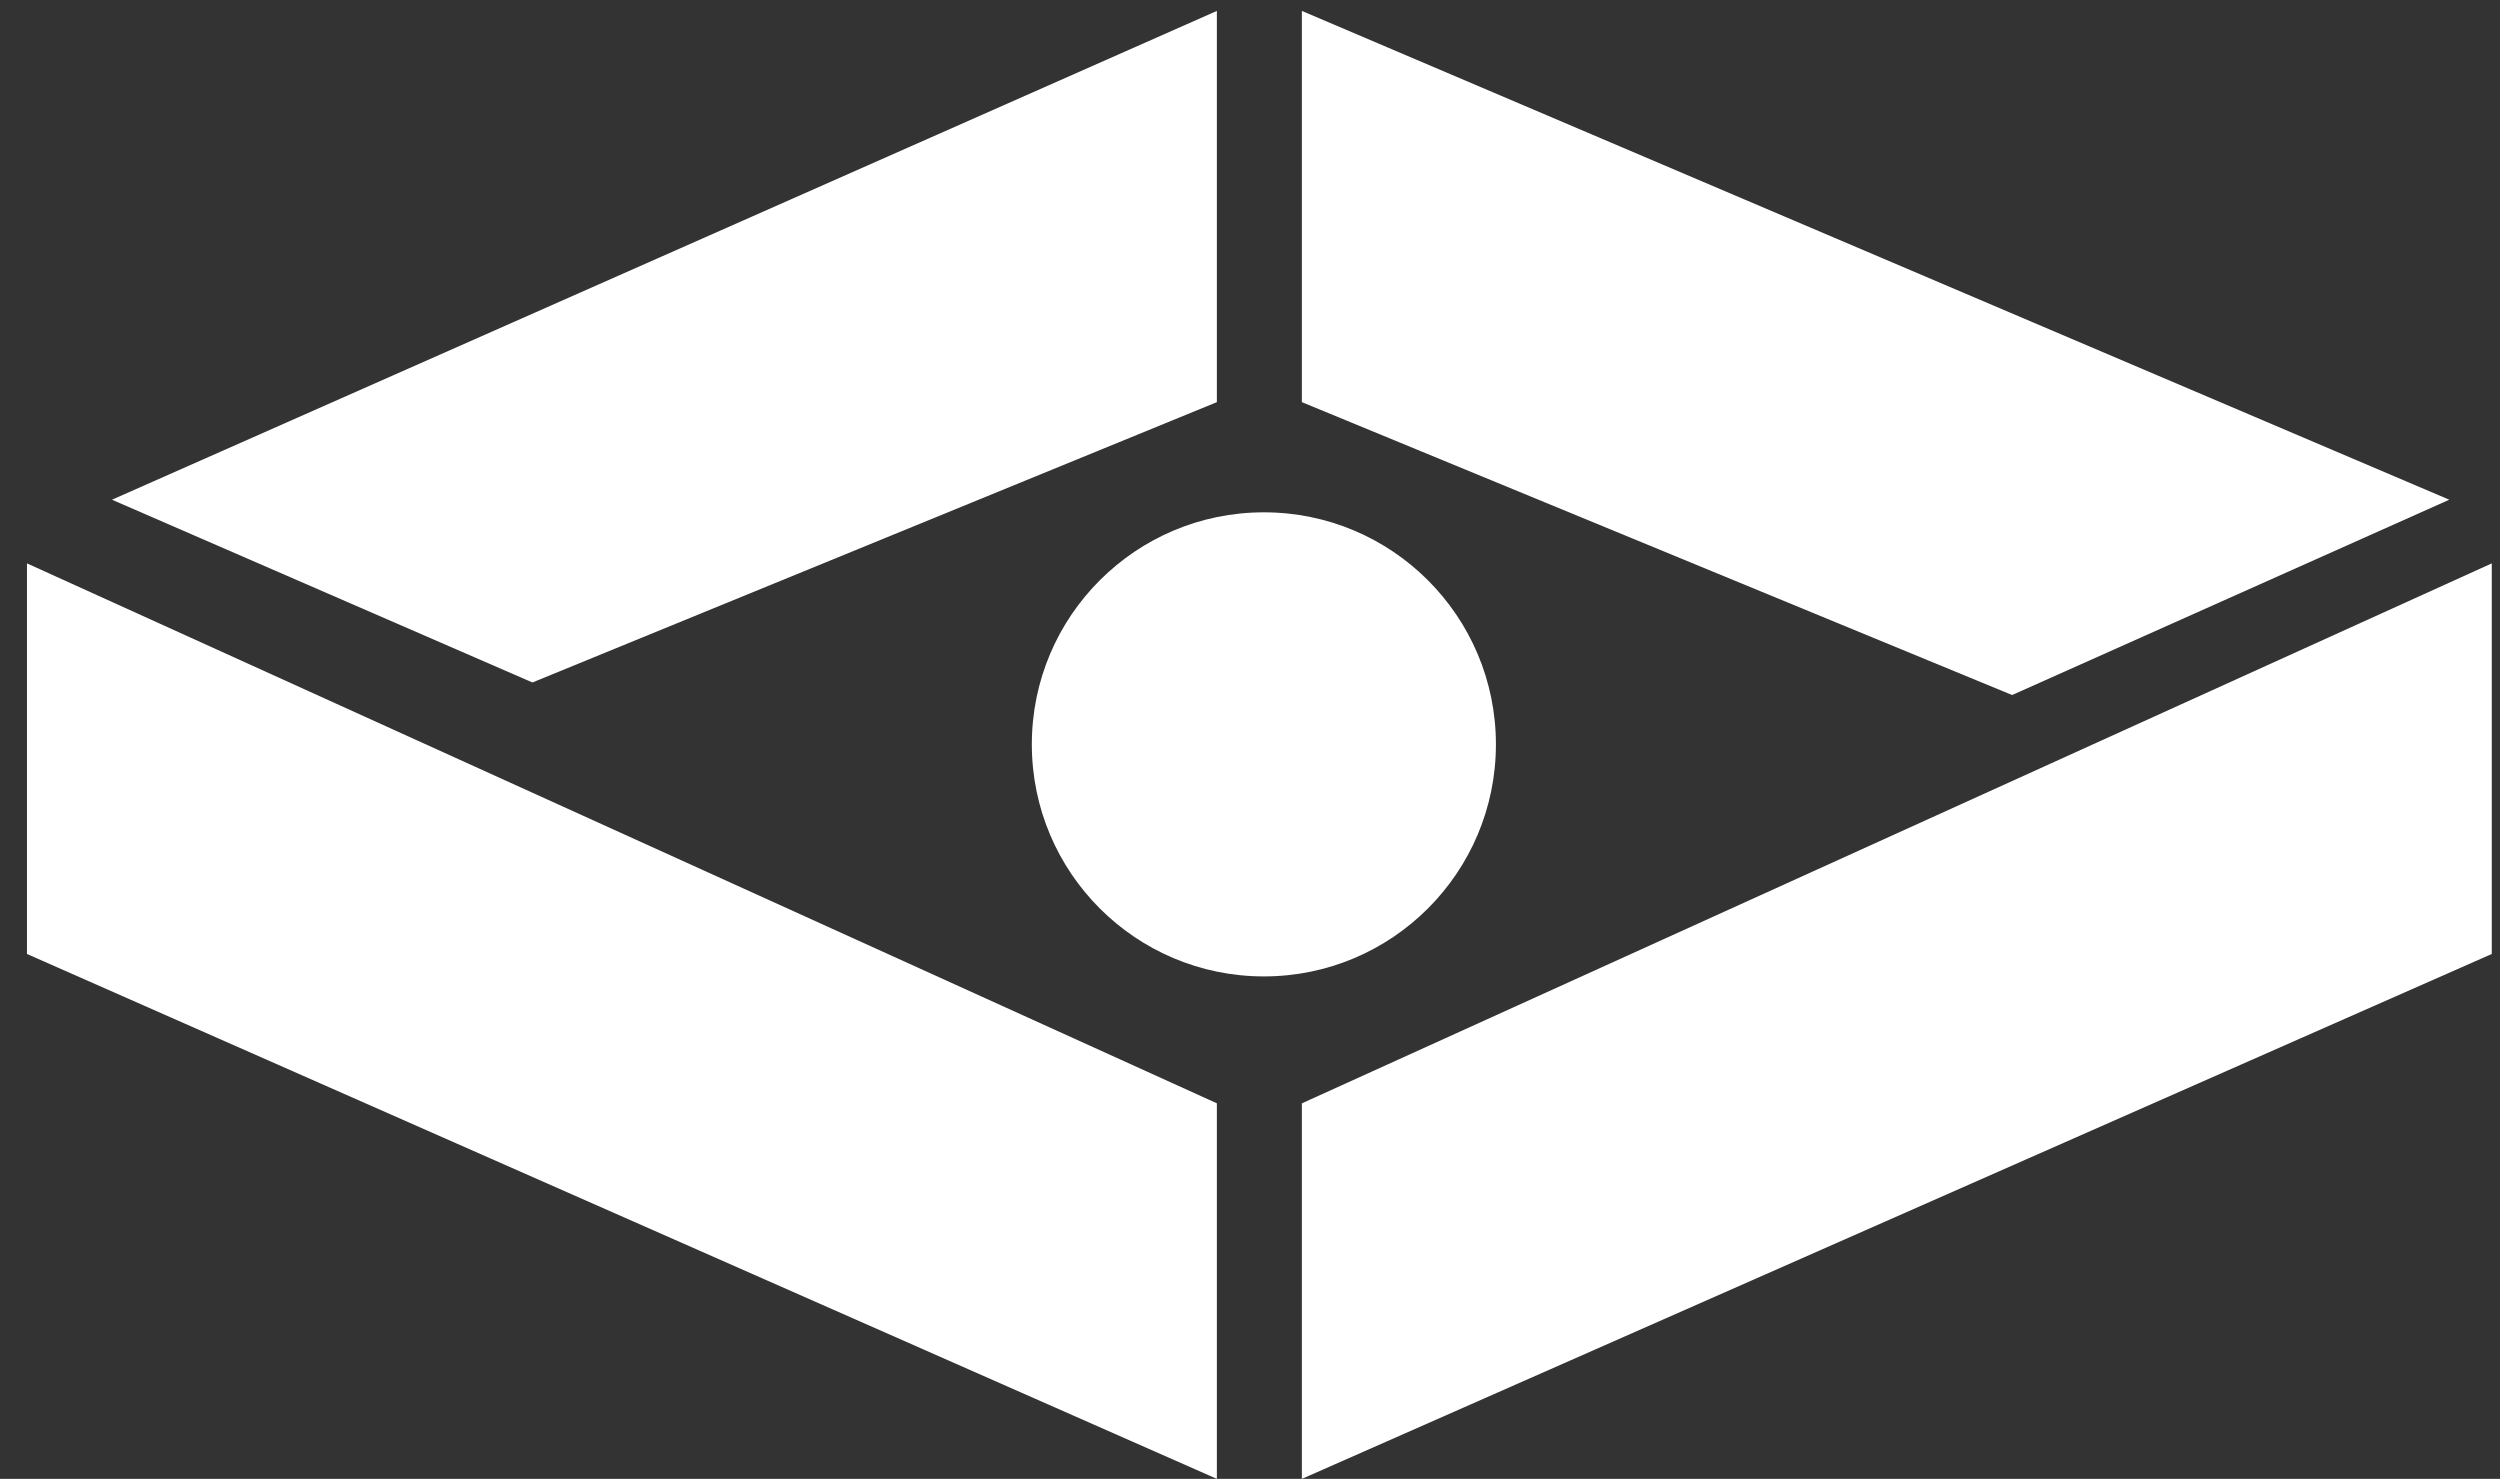
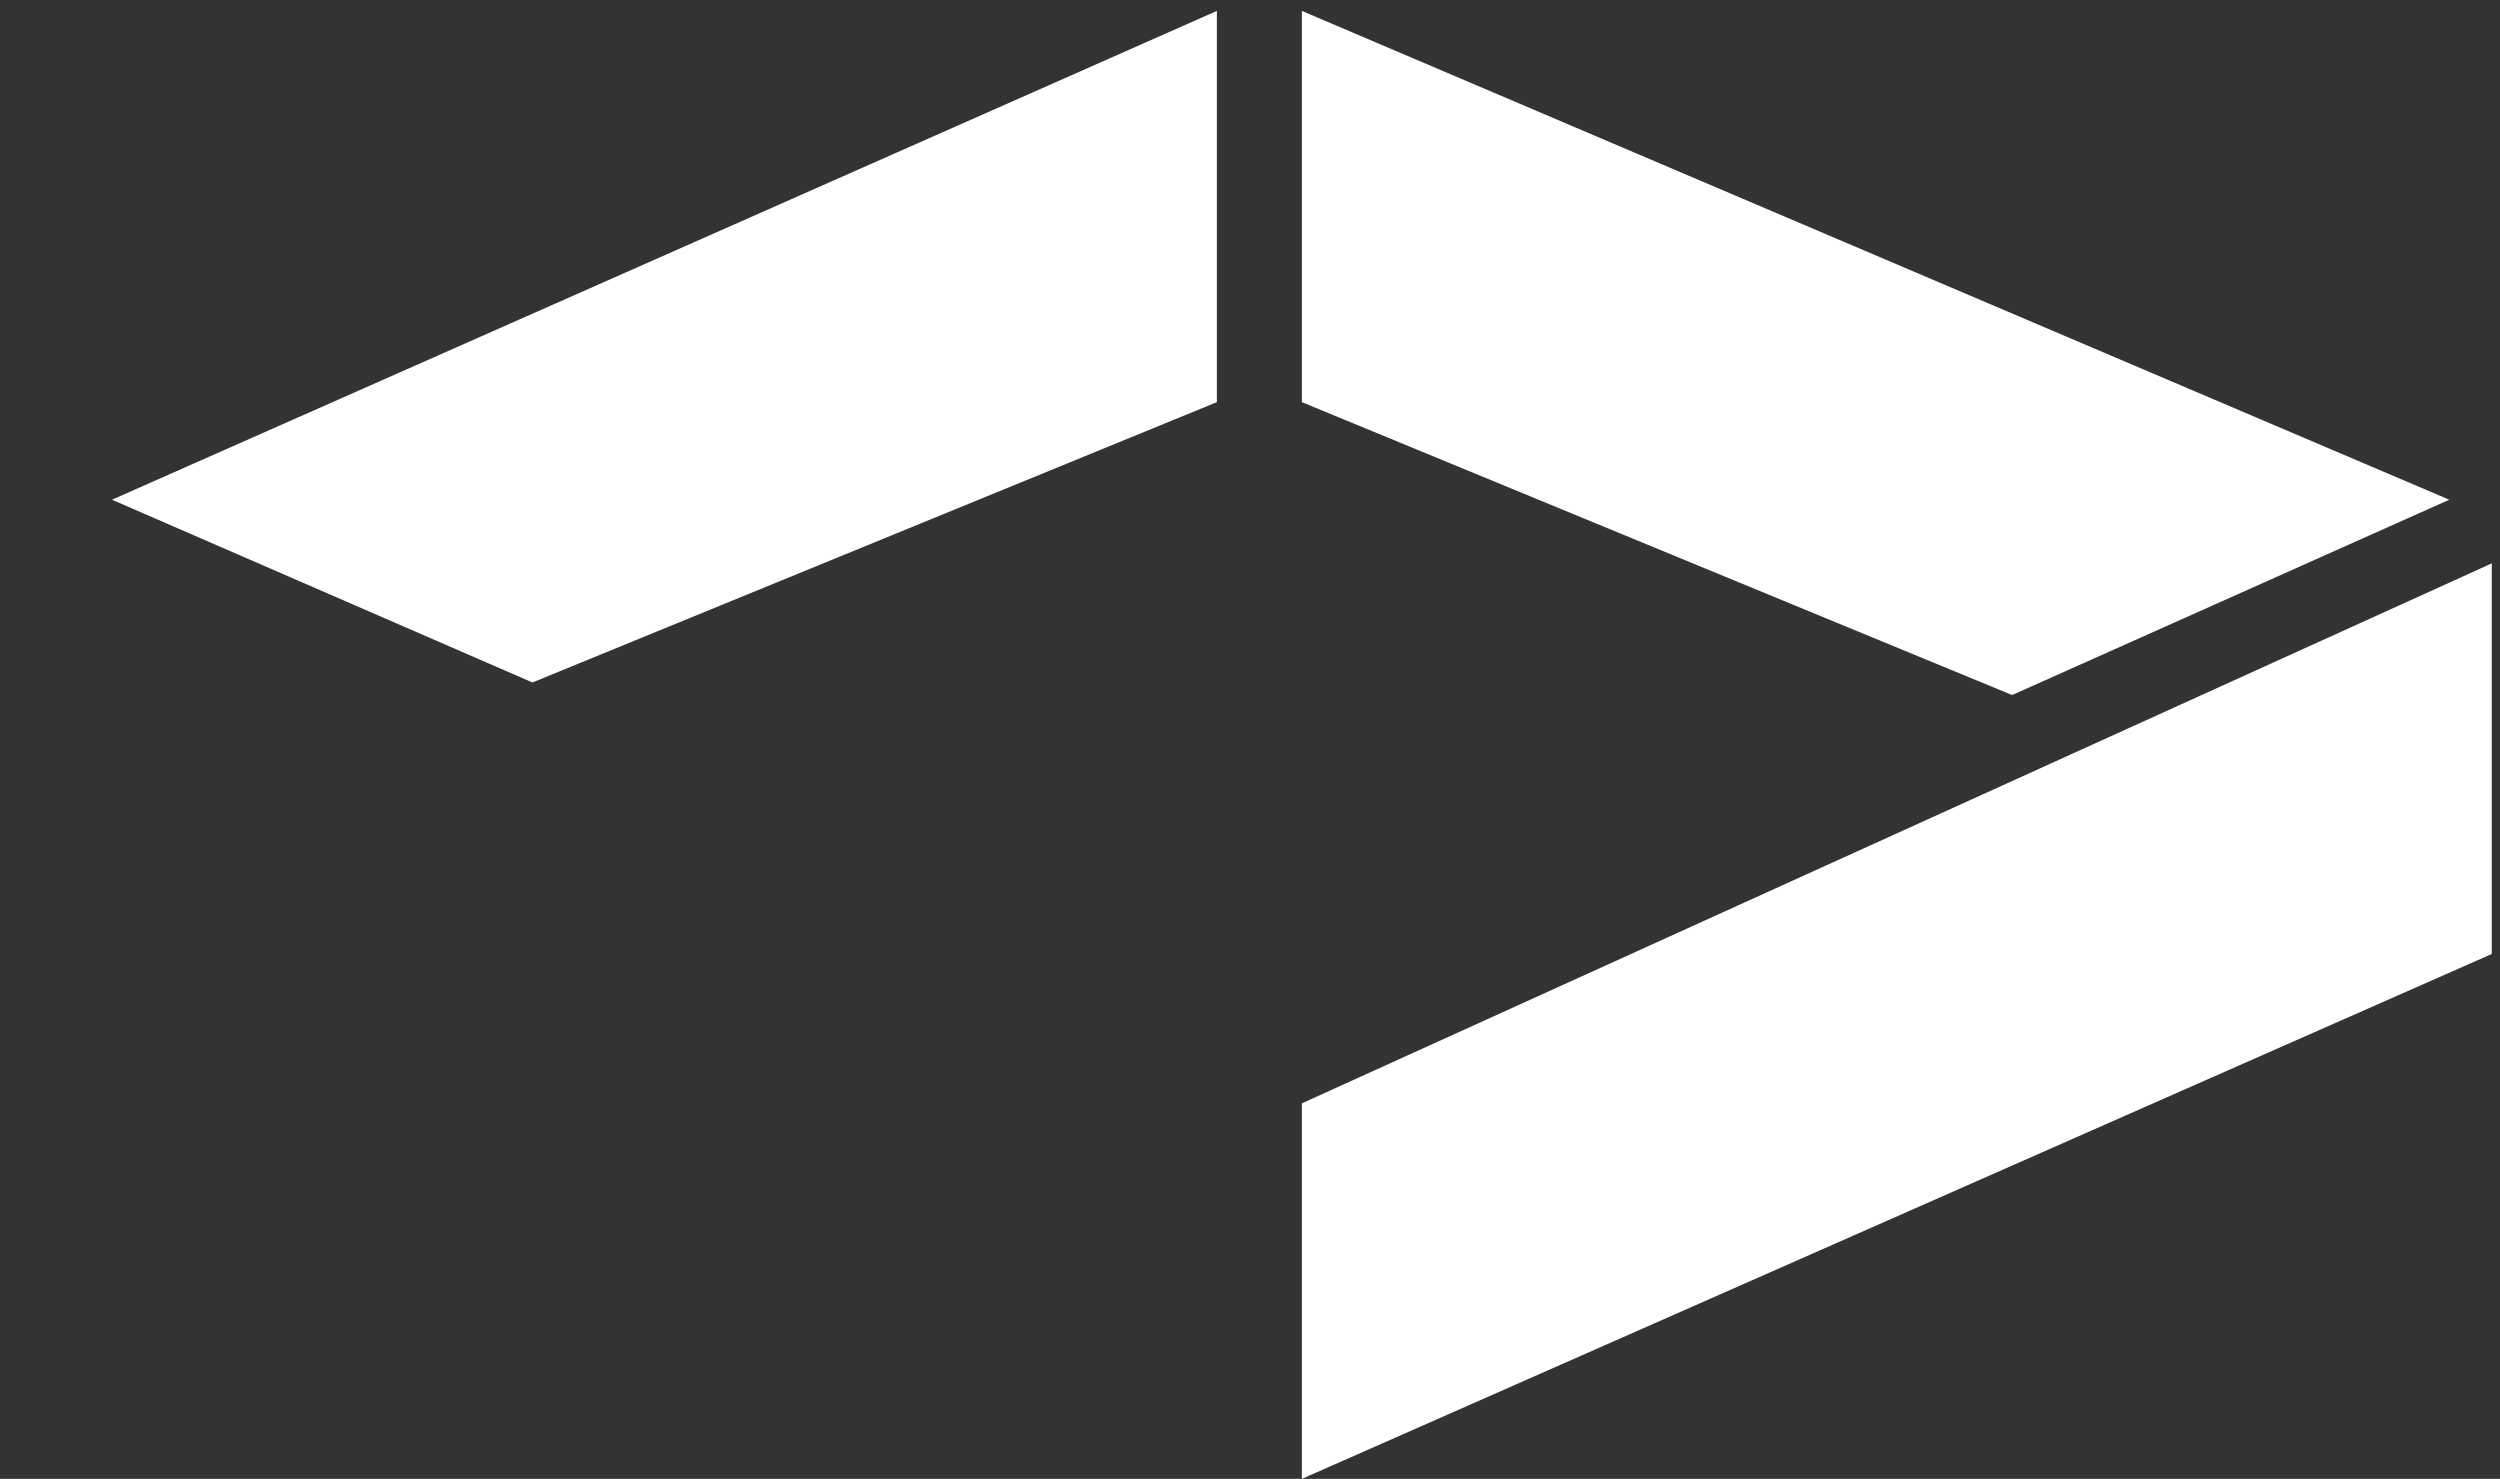
<svg xmlns="http://www.w3.org/2000/svg" width="71" height="42" viewBox="0 0 71 42" fill="none">
  <rect x="0" y="0" width="71" height="42" fill="#333333" stroke="none" />
-   <path d="M0.766 27.093V16L34.559 31.334V42L0.766 27.093Z" fill="white" />
  <path d="M36.973 31.335L70.766 16V27.093L36.973 42V31.335Z" fill="white" />
  <path d="M36.973 11.421V0.31L69.559 14.192L57.144 19.739L36.973 11.421Z" fill="white" />
  <path d="M3.18 14.192L34.559 0.31V11.421L15.121 19.382L3.18 14.192Z" fill="white" />
-   <circle cx="35.894" cy="21.14" r="6.59" fill="white" />
</svg>